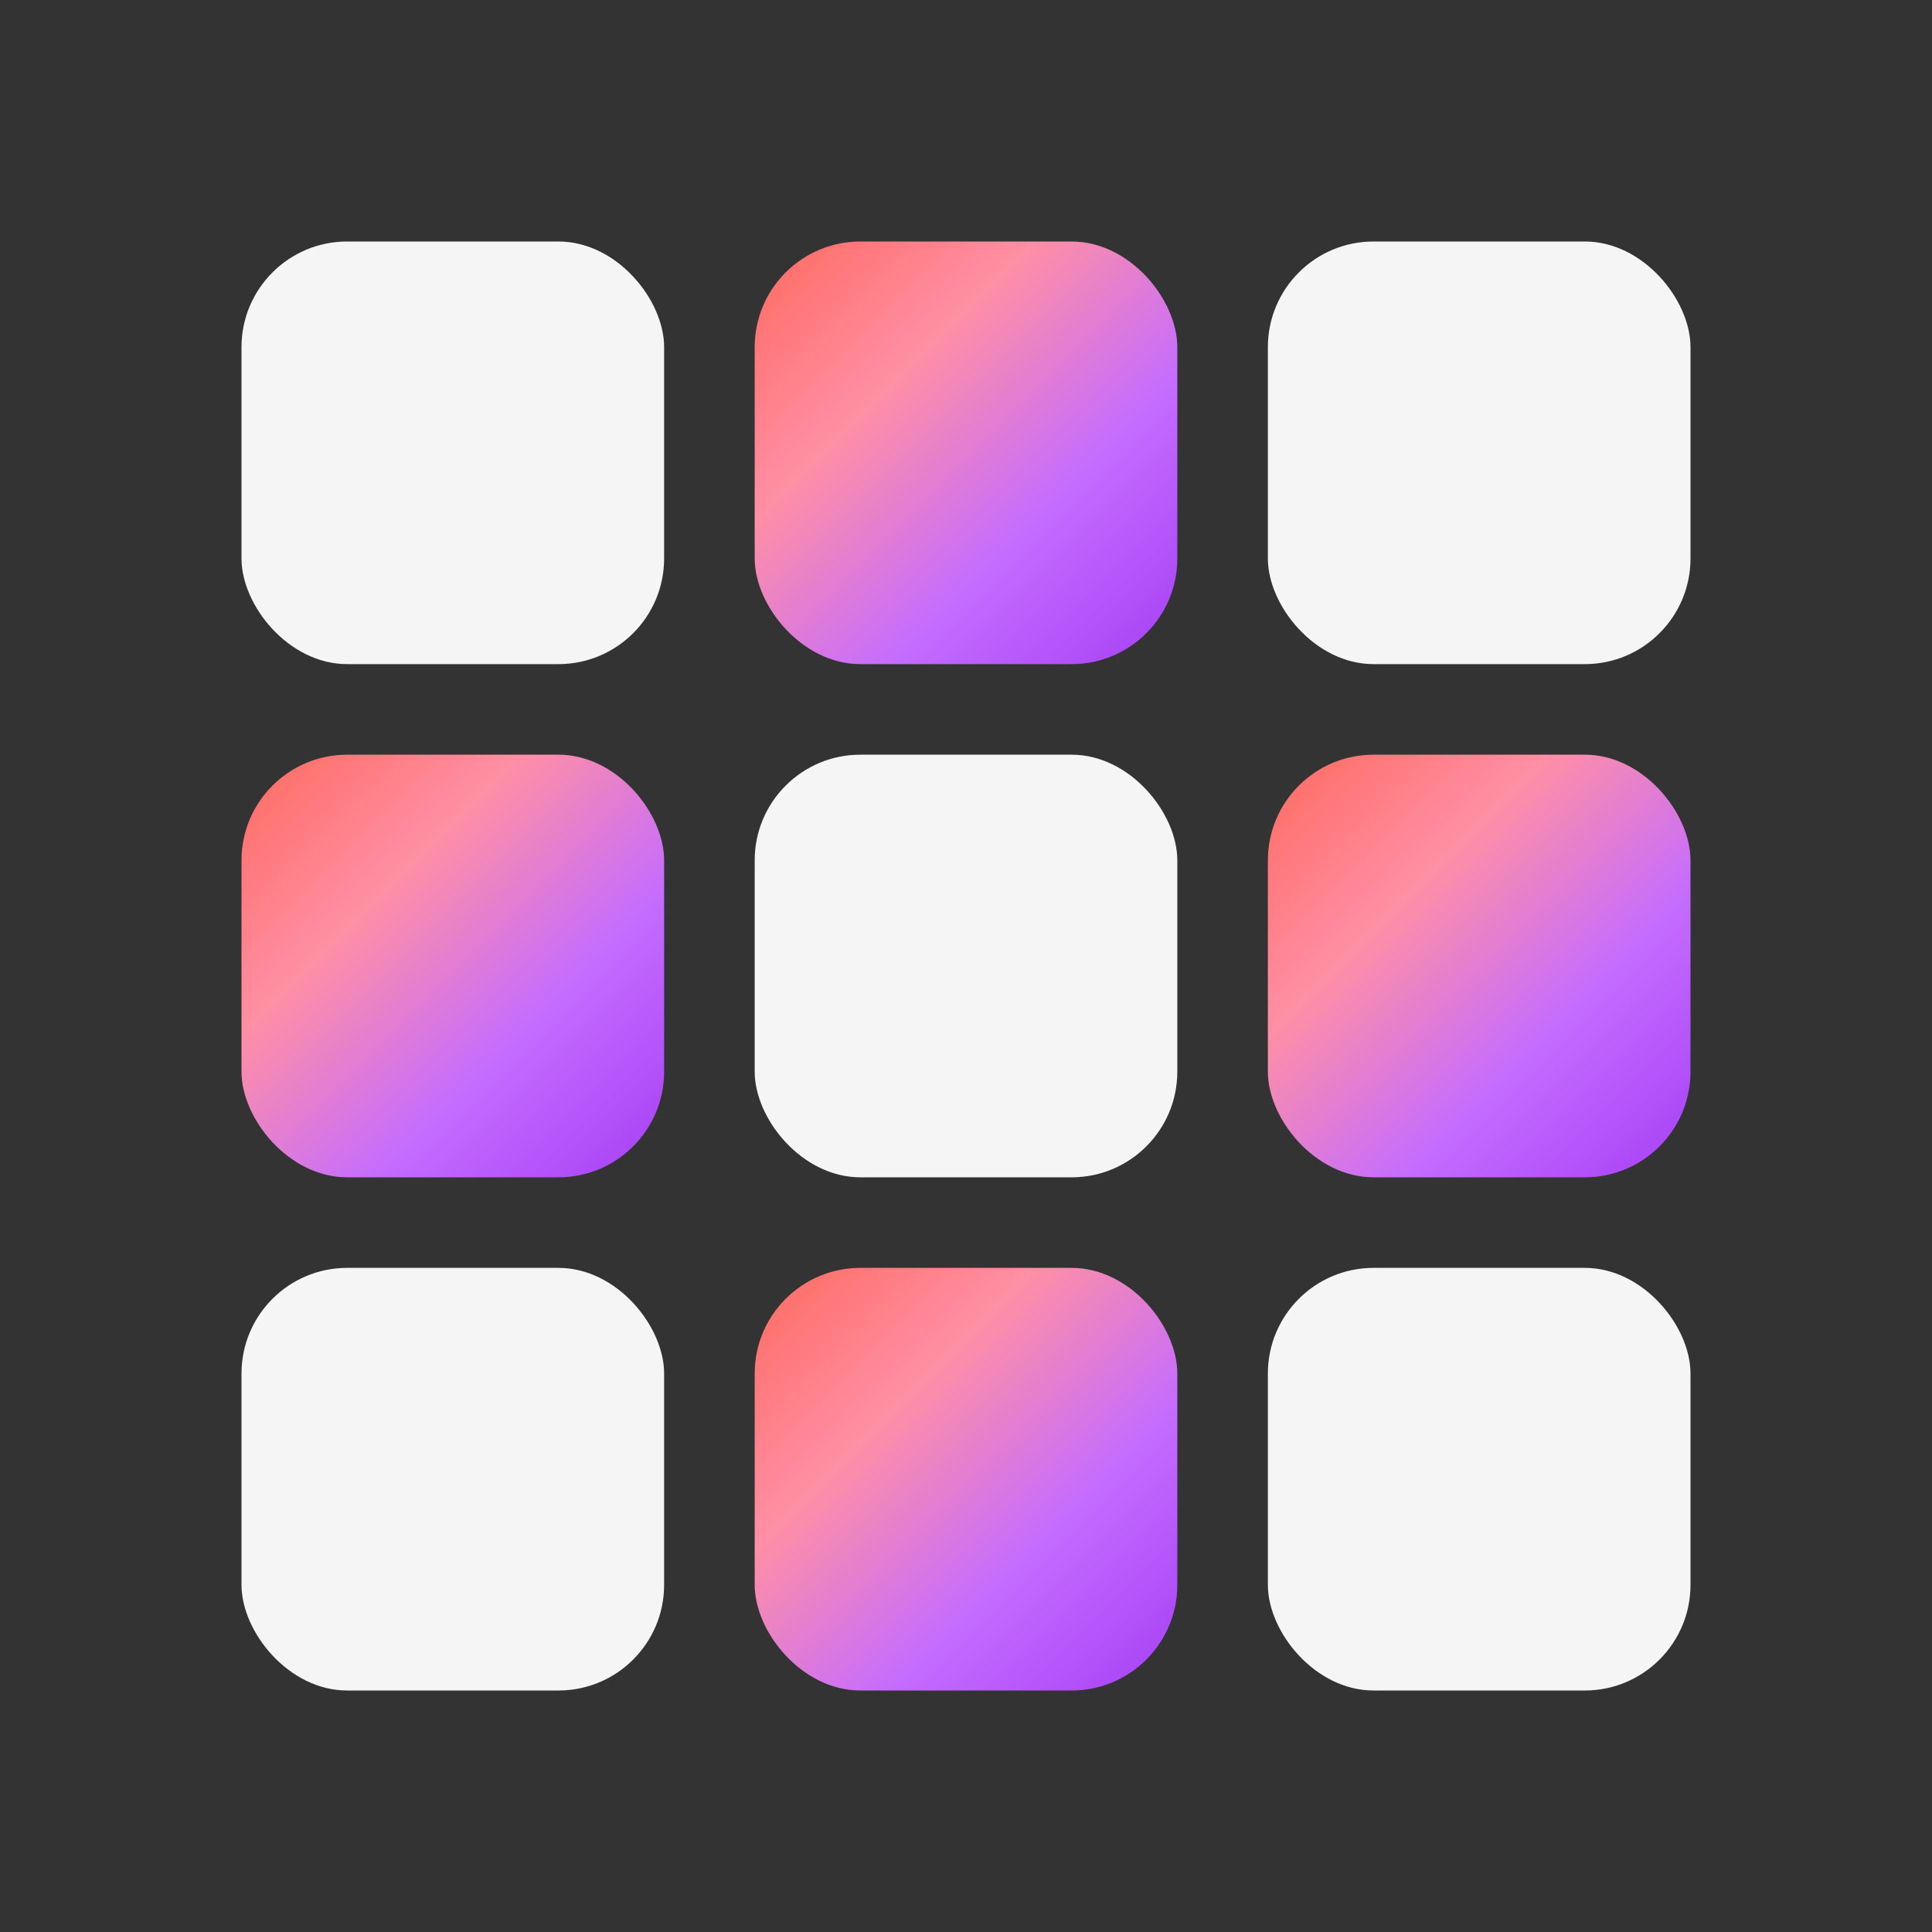
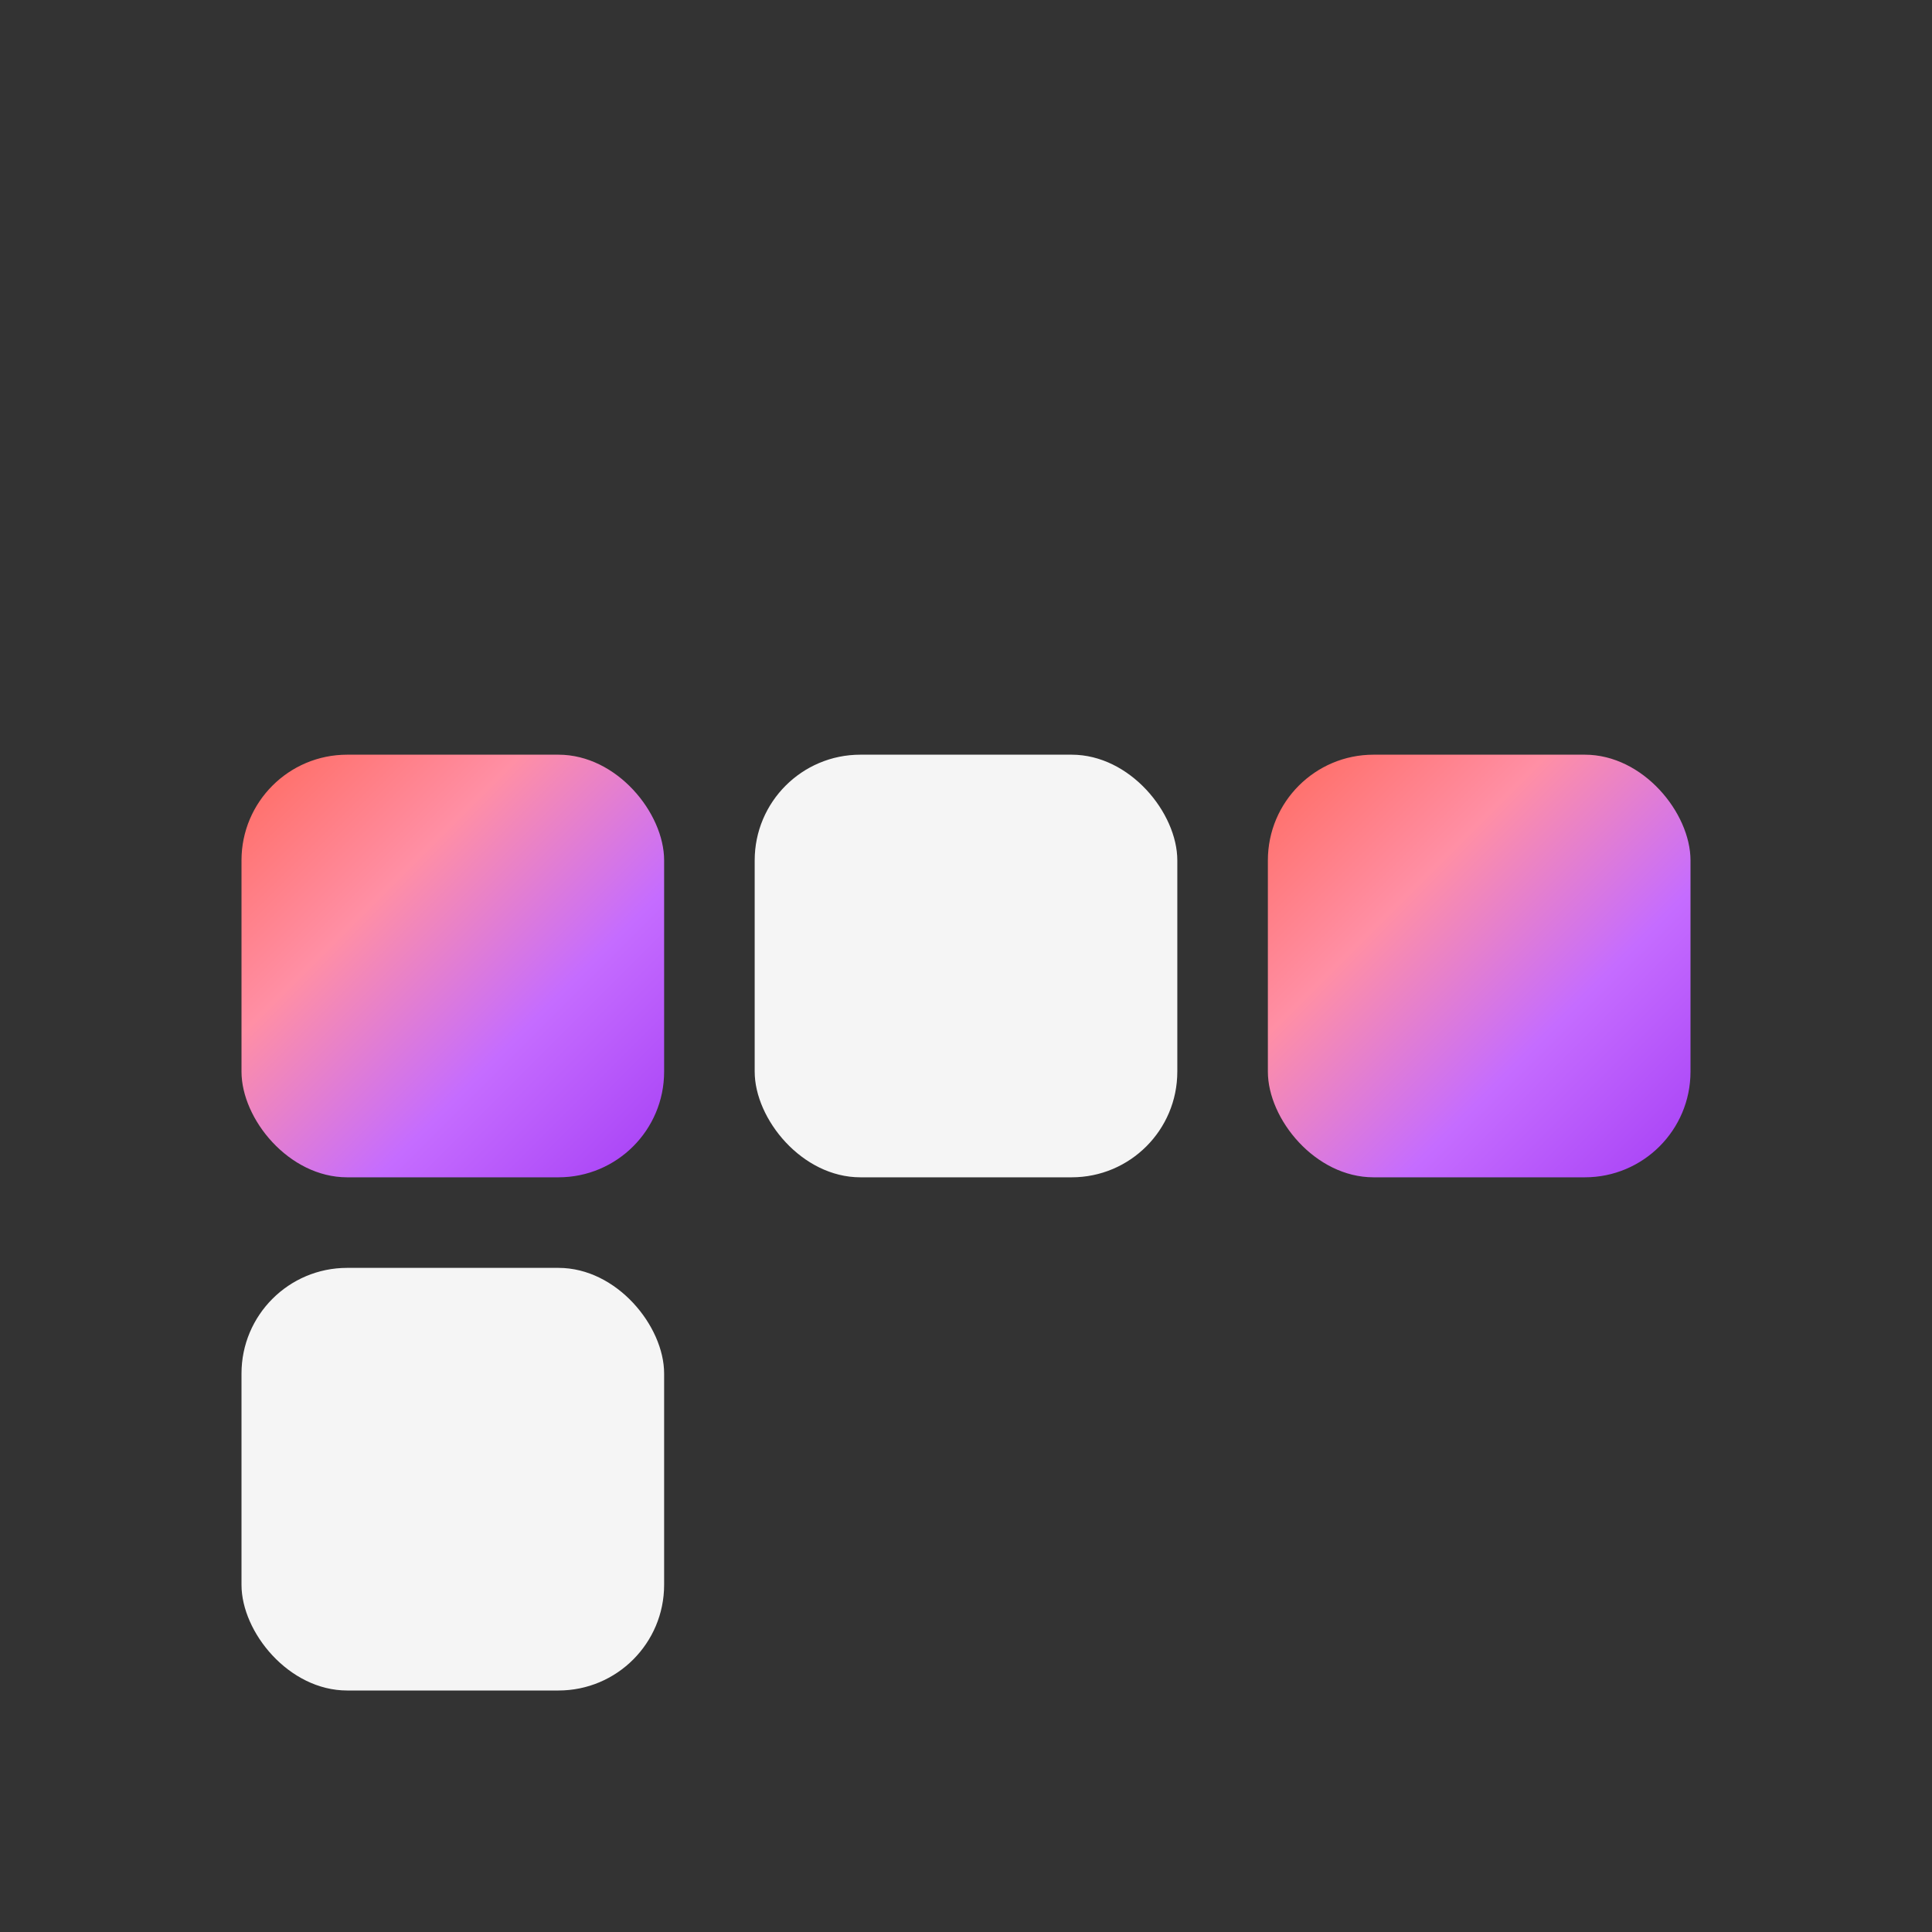
<svg xmlns="http://www.w3.org/2000/svg" width="512" height="512" viewBox="0 0 512 512" fill="none">
  <rect x="0" y="0" width="512" height="512" fill="#333333" stroke="none" />
  <defs>
    <linearGradient id="boxGradient" x1="0%" y1="0%" x2="100%" y2="100%">
      <stop offset="0%" stop-color="#FF6A5F" />
      <stop offset="33%" stop-color="#FF8FA5" />
      <stop offset="66%" stop-color="#C56CFF" />
      <stop offset="100%" stop-color="#A63FF5" />
    </linearGradient>
  </defs>
-   <rect x="64" y="64" width="112" height="112" rx="28" fill="#f5f5f5" />
-   <rect x="200" y="64" width="112" height="112" rx="28" fill="url(#boxGradient)" />
-   <rect x="336" y="64" width="112" height="112" rx="28" fill="#f5f5f5" />
  <rect x="64" y="200" width="112" height="112" rx="28" fill="url(#boxGradient)" />
  <rect x="200" y="200" width="112" height="112" rx="28" fill="#f5f5f5" />
  <rect x="336" y="200" width="112" height="112" rx="28" fill="url(#boxGradient)" />
  <rect x="64" y="336" width="112" height="112" rx="28" fill="#f5f5f5" />
-   <rect x="200" y="336" width="112" height="112" rx="28" fill="url(#boxGradient)" />
-   <rect x="336" y="336" width="112" height="112" rx="28" fill="#f5f5f5" />
</svg>